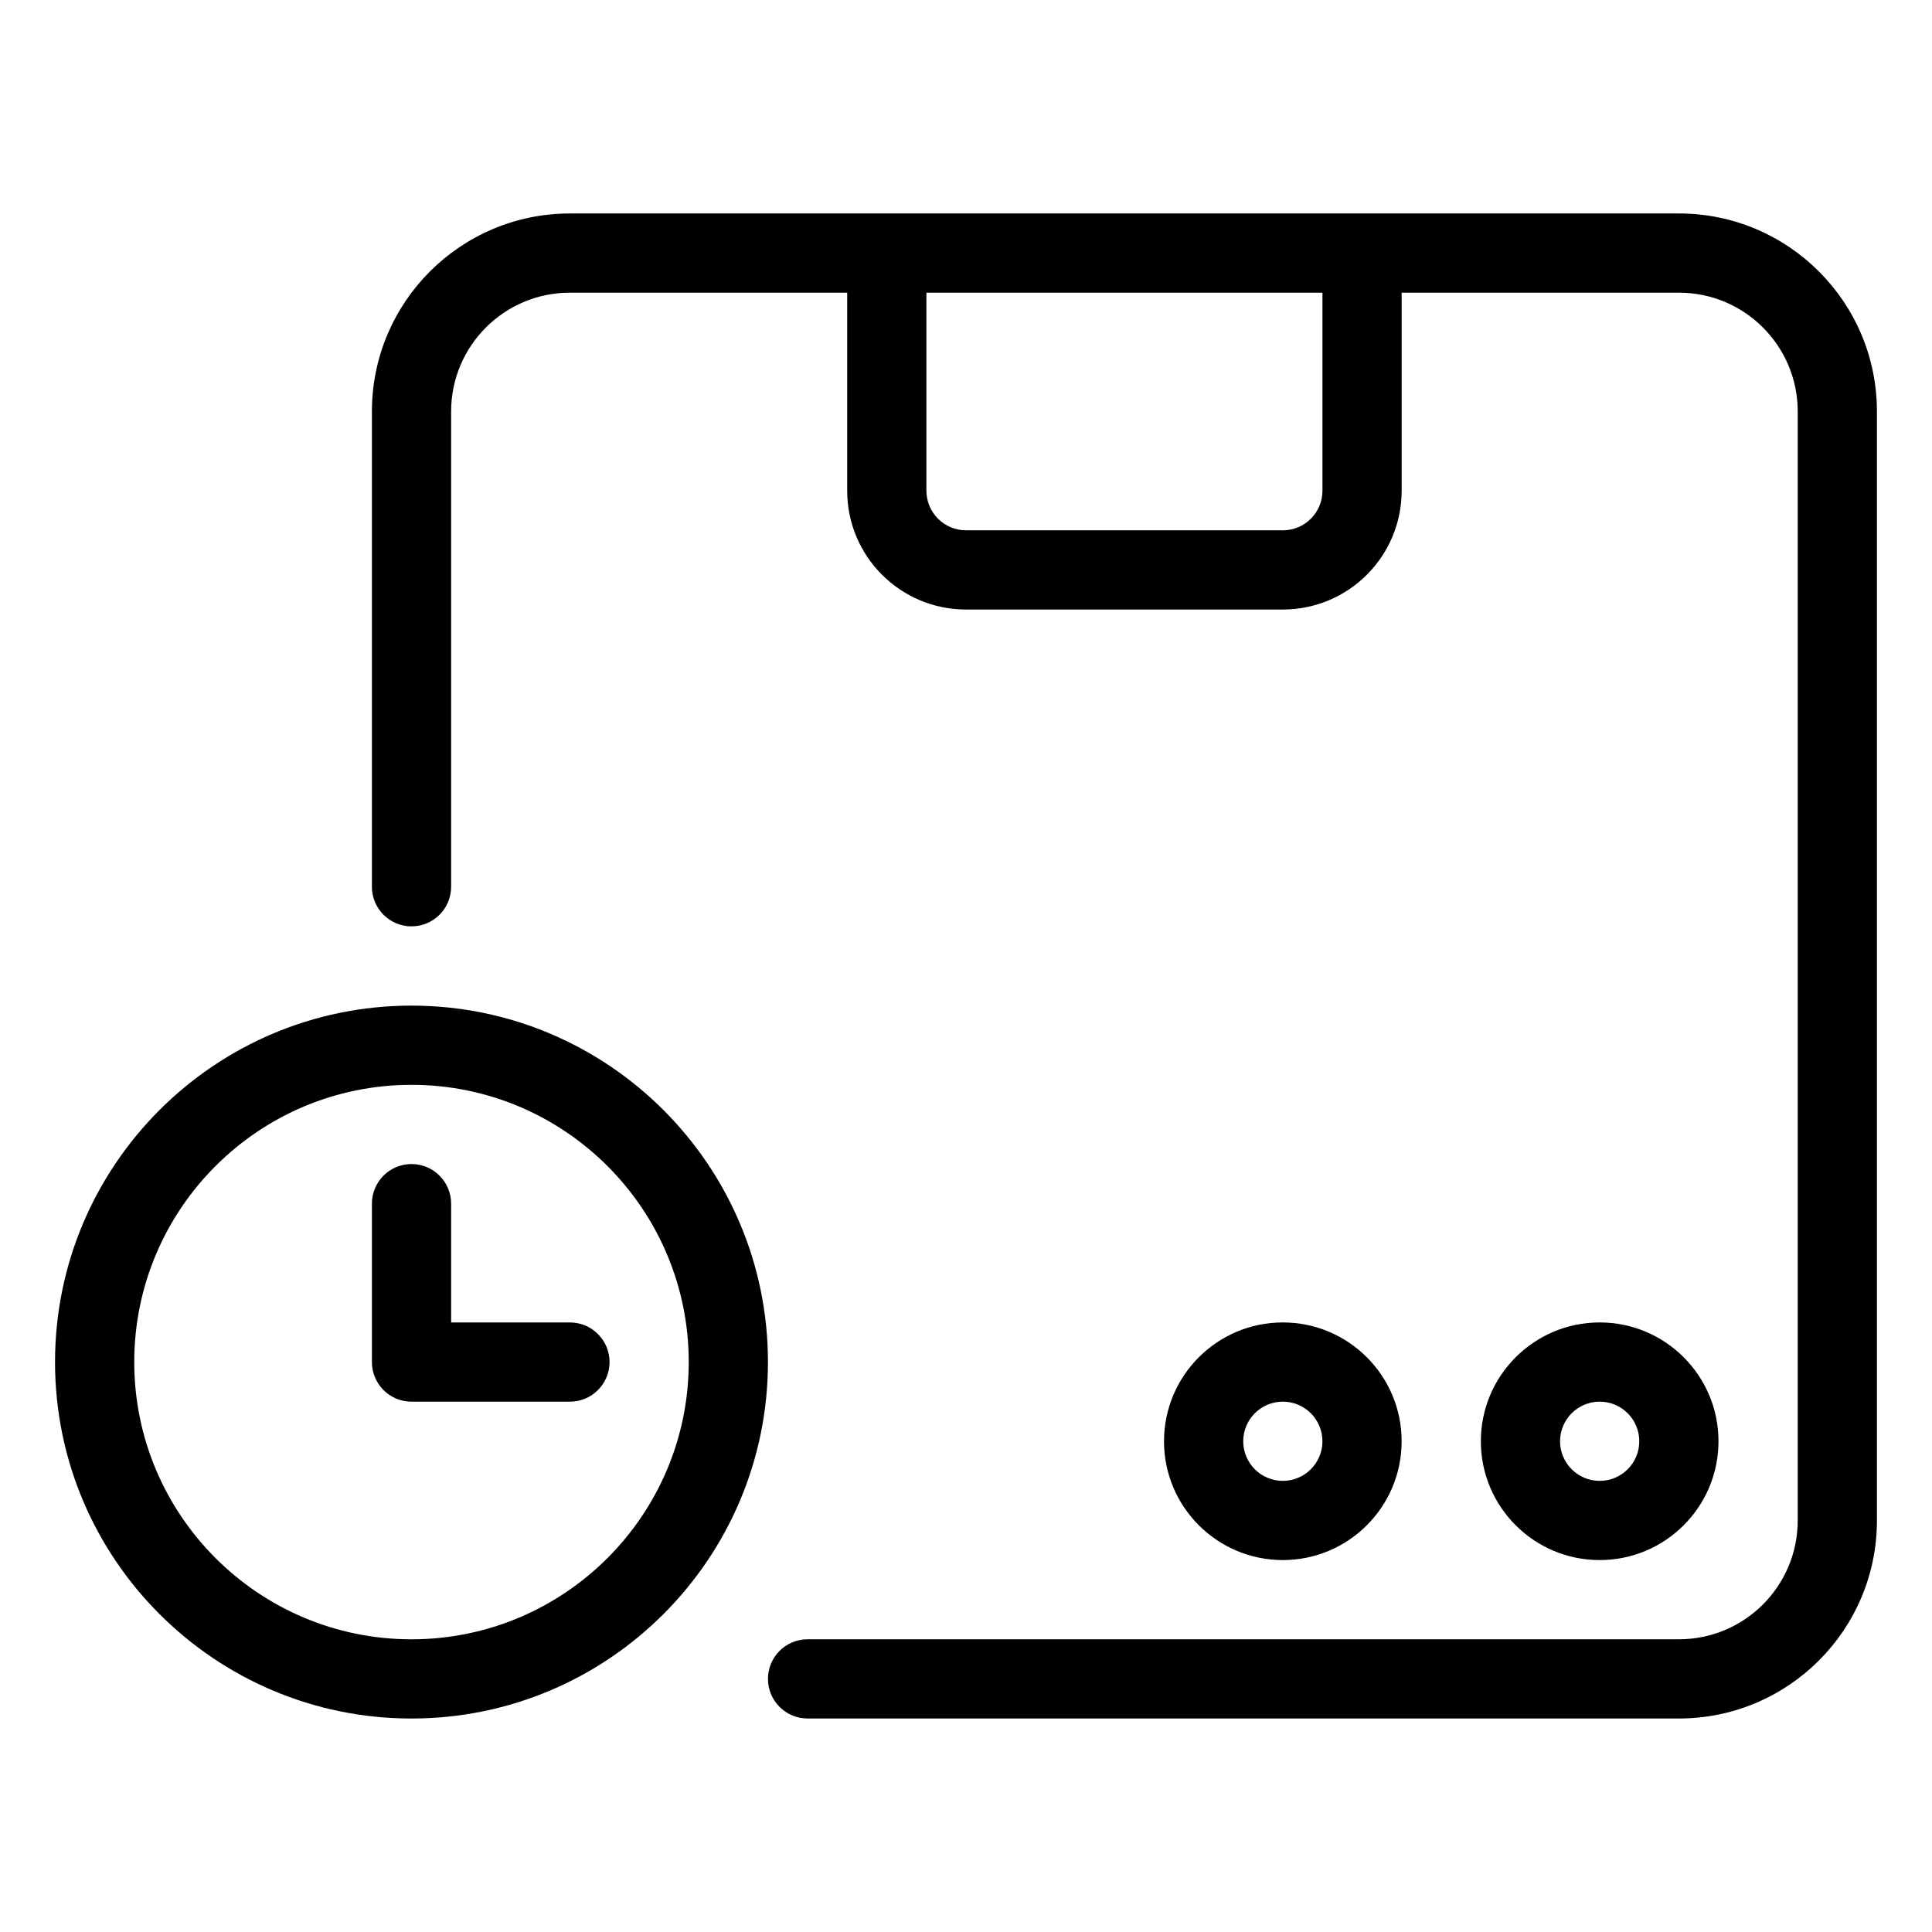
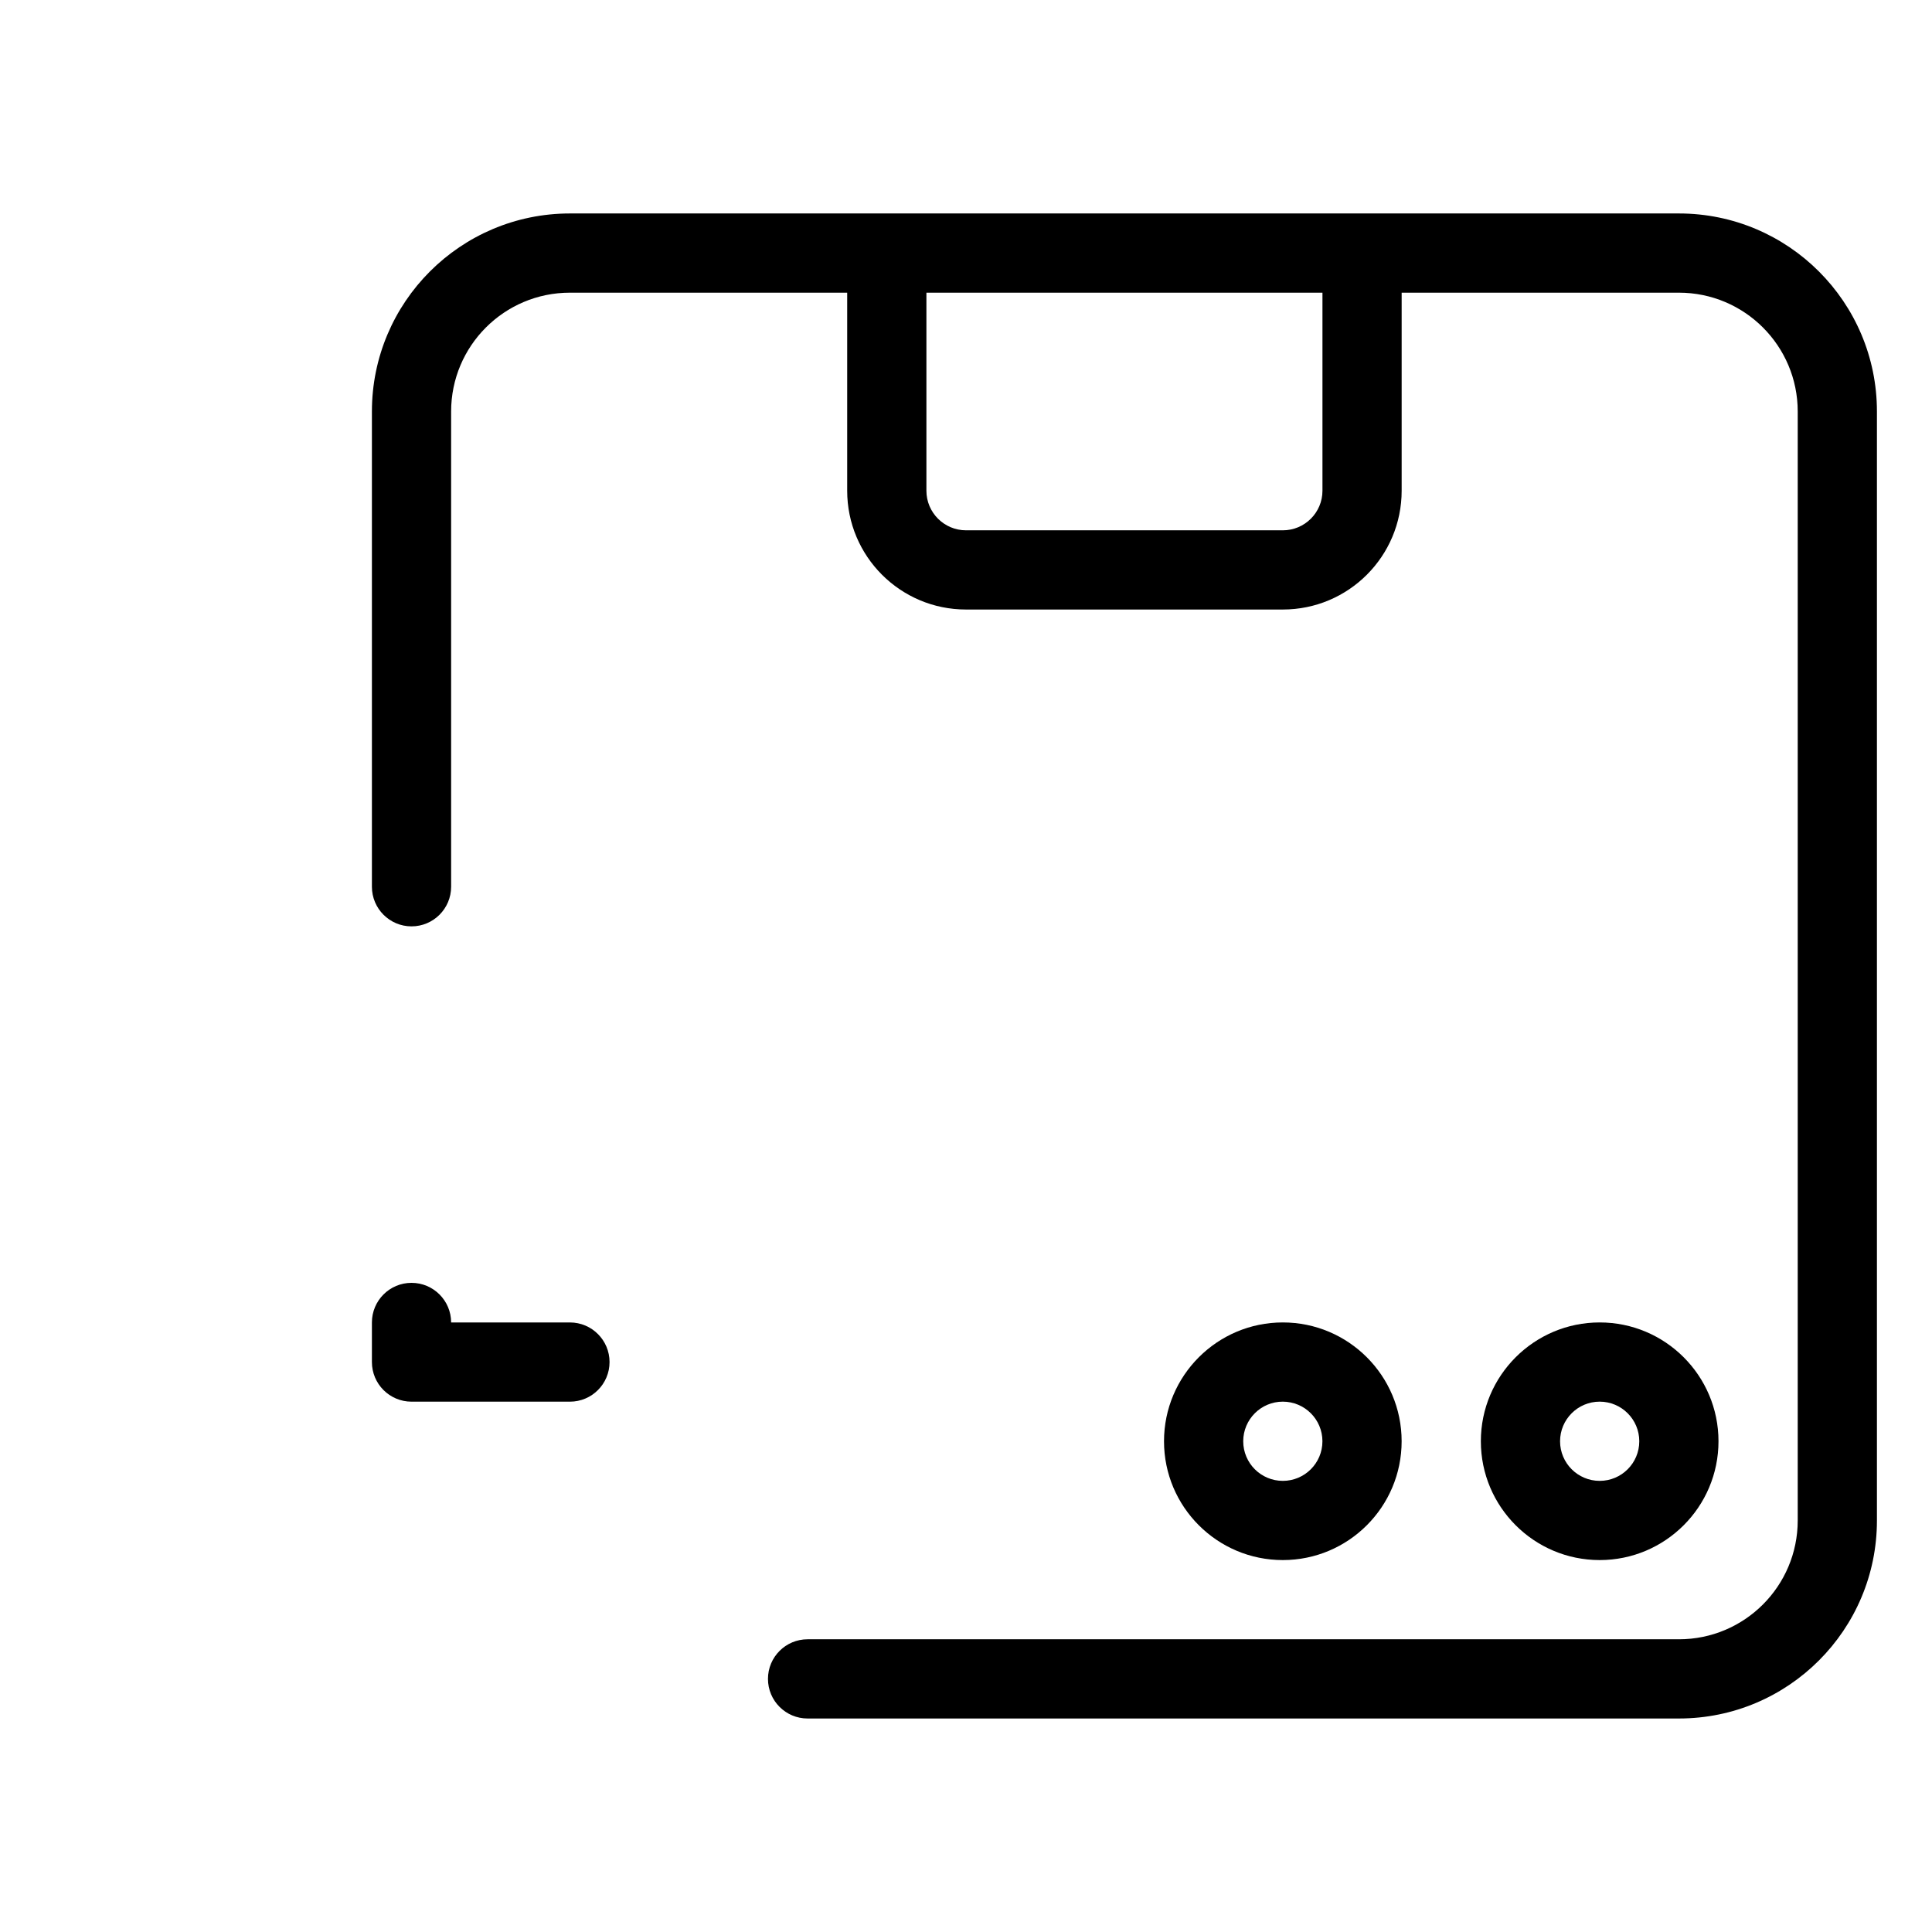
<svg xmlns="http://www.w3.org/2000/svg" fill="#000000" width="800px" height="800px" version="1.1" viewBox="144 144 512 512">
  <g fill-rule="evenodd">
    <path d="m588.93 200.57h-293.89c-28.98 0-52.48 23.5-52.48 52.48v125.95c0 5.793 4.703 10.496 10.496 10.496 5.793 0 10.496-4.703 10.496-10.496v-125.95c0-17.391 14.094-31.488 31.488-31.488h73.473v52.48c0 17.391 14.094 31.488 31.488 31.488h83.965c17.395 0 31.488-14.098 31.488-31.488v-52.48h73.473c17.395 0 31.488 14.098 31.488 31.488v293.89c0 17.395-14.094 31.488-31.488 31.488h-230.91c-5.797 0-10.496 4.703-10.496 10.496 0 5.797 4.699 10.496 10.496 10.496h230.91c28.98 0 52.48-23.5 52.48-52.48v-293.89c0-28.98-23.5-52.48-52.48-52.48zm-94.465 20.992v52.48c0 5.793-4.699 10.496-10.496 10.496h-83.965c-5.797 0-10.496-4.703-10.496-10.496v-52.48z" />
    <path d="m567.93 494.46c-17.379 0-31.488 14.109-31.488 31.488 0 17.383 14.109 31.488 31.488 31.488 17.383 0 31.488-14.105 31.488-31.488 0-17.379-14.105-31.488-31.488-31.488zm0 20.992c5.797 0 10.496 4.703 10.496 10.496 0 5.797-4.699 10.496-10.496 10.496-5.793 0-10.496-4.699-10.496-10.496 0-5.793 4.703-10.496 10.496-10.496z" />
    <path d="m483.96 494.46c-17.379 0-31.484 14.109-31.484 31.488 0 17.383 14.105 31.488 31.484 31.488 17.383 0 31.488-14.105 31.488-31.488 0-17.379-14.105-31.488-31.488-31.488zm0 20.992c5.797 0 10.496 4.703 10.496 10.496 0 5.797-4.699 10.496-10.496 10.496-5.793 0-10.492-4.699-10.492-10.496 0-5.793 4.699-10.496 10.492-10.496z" />
-     <path d="m253.05 410.5c-52.133 0-94.465 42.328-94.465 94.461 0 52.137 42.332 94.465 94.465 94.465 52.133 0 94.465-42.328 94.465-94.465 0-52.133-42.332-94.461-94.465-94.461zm0 20.992c40.547 0 73.473 32.926 73.473 73.469 0 40.547-32.926 73.473-73.473 73.473-40.547 0-73.473-32.926-73.473-73.473 0-40.543 32.926-73.469 73.473-73.469z" />
-     <path d="m242.56 462.98v41.98c0 5.797 4.703 10.496 10.496 10.496h41.984c5.793 0 10.496-4.699 10.496-10.496 0-5.793-4.703-10.496-10.496-10.496h-31.488v-31.484c0-5.797-4.703-10.496-10.496-10.496-5.793 0-10.496 4.699-10.496 10.496z" />
+     <path d="m242.56 462.98v41.98c0 5.797 4.703 10.496 10.496 10.496h41.984c5.793 0 10.496-4.699 10.496-10.496 0-5.793-4.703-10.496-10.496-10.496h-31.488c0-5.797-4.703-10.496-10.496-10.496-5.793 0-10.496 4.699-10.496 10.496z" />
  </g>
</svg>